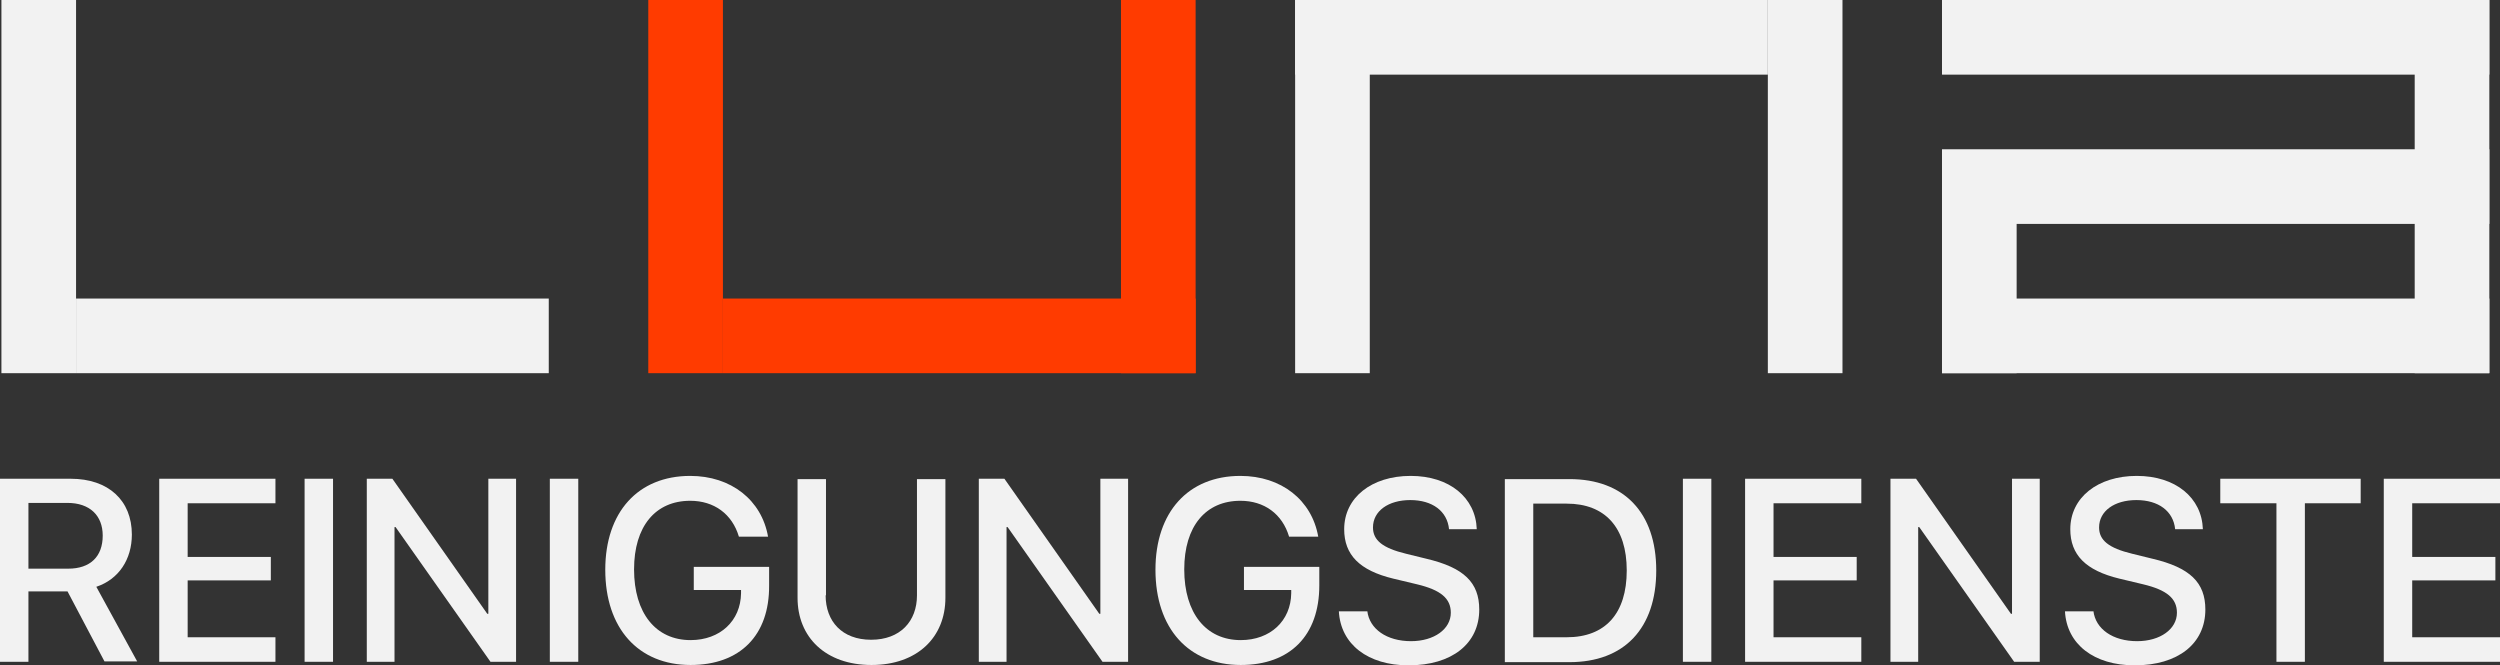
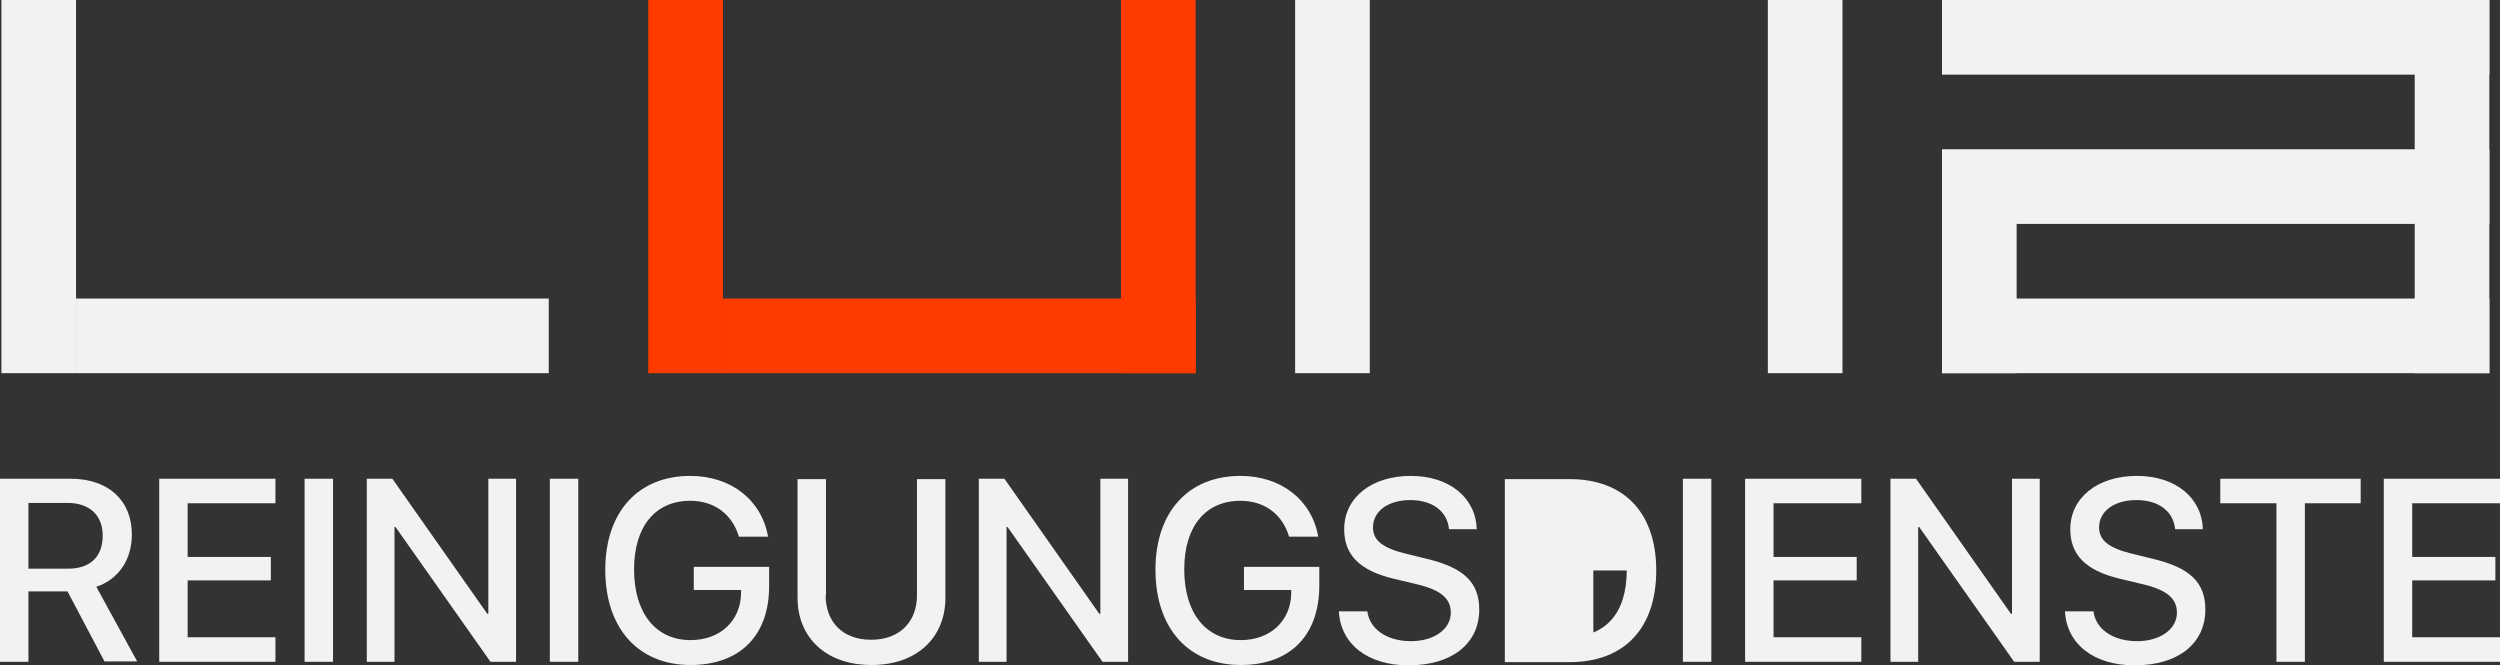
<svg xmlns="http://www.w3.org/2000/svg" version="1.1" id="Ebene_1" x="0px" y="0px" viewBox="0 0 703.4 187.1" style="enable-background:new 0 0 703.4 187.1;" xml:space="preserve">
  <rect x="0" y="0" width="703.4" height="187.1" fill="#333333" stroke="none" />
  <style type="text/css">
	.st0{fill:#F2F2F2;}
	.st1{fill:#FF3B00;}
</style>
  <g>
    <rect x="0.4" class="st0" width="21" height="105" />
    <rect x="182.4" class="st1" width="21" height="105" />
    <rect x="497.4" class="st0" width="21" height="105" />
    <rect x="315.4" class="st1" width="21" height="105" />
    <rect x="364.4" class="st0" width="21" height="105" />
    <rect x="21.4" y="84" class="st0" width="133" height="21" />
    <rect x="203.4" y="84" class="st1" width="133" height="21" />
-     <rect x="364.4" class="st0" width="133" height="21" />
    <rect x="679.4" class="st0" width="21" height="105" />
    <rect x="546.4" y="52.5" class="st0" width="21" height="52.5" />
    <rect x="546.4" y="84" class="st0" width="154" height="21" />
    <rect x="546.4" y="42" class="st0" width="154" height="21" />
    <rect x="546.4" class="st0" width="154" height="21" />
    <g>
      <path class="st0" d="M8,186.2H0v-51.5h19.9c10.6,0,17.2,6.1,17.2,15.7c0,7-3.7,12.6-10,14.7l11.5,21h-9.2L19,166.4H8V186.2z     M8,160h11.2c6.2,0,9.7-3.4,9.7-9.3c0-5.7-3.7-9.2-9.9-9.2H8V160z" />
      <path class="st0" d="M77.5,186.2H44.8v-51.5h32.7v6.9H52.8v15.1h23.4v6.6H52.8v16h24.7V186.2z" />
      <path class="st0" d="M85.7,186.2v-51.5h8v51.5H85.7z" />
      <path class="st0" d="M103.2,186.2v-51.5h7.2l26.7,38h0.3v-38h7.8v51.5H138l-26.7-37.9H111v37.9H103.2z" />
      <path class="st0" d="M154.7,186.2v-51.5h8v51.5H154.7z" />
      <path class="st0" d="M194.3,187.1c-14.7,0-24-10.3-24-26.8c0-16.2,9.2-26.4,23.9-26.4c11.5,0,20.1,6.8,21.9,17.1h-8.2    c-1.9-6.4-7-10.1-13.7-10.1c-9.8,0-15.8,7.2-15.8,19.3c0,12.3,6.1,19.9,15.9,19.9c8.3,0,14.1-5.4,14.2-13.2V166h-13.3v-6.5h21.2    v5.2C216.5,178.8,208.2,187.1,194.3,187.1z" />
      <path class="st0" d="M232.3,167.5c0,7.3,4.6,12.5,12.8,12.5c8.2,0,12.9-5.2,12.9-12.5v-32.7h8v33.4c0,11.1-7.9,18.9-20.8,18.9    c-12.9,0-20.8-7.8-20.8-18.9v-33.4h8V167.5z" />
      <path class="st0" d="M275.4,186.2v-51.5h7.2l26.7,38h0.3v-38h7.8v51.5h-7.2l-26.7-37.9h-0.3v37.9H275.4z" />
      <path class="st0" d="M349.1,187.1c-14.7,0-24-10.3-24-26.8c0-16.2,9.2-26.4,23.9-26.4c11.5,0,20.1,6.8,21.9,17.1h-8.2    c-1.9-6.4-7-10.1-13.7-10.1c-9.8,0-15.8,7.2-15.8,19.3c0,12.3,6.1,19.9,15.9,19.9c8.3,0,14.1-5.4,14.2-13.2V166h-13.3v-6.5h21.2    v5.2C371.2,178.8,363,187.1,349.1,187.1z" />
      <path class="st0" d="M384.7,171.9c0.6,5.1,5.5,8.5,12.3,8.5c6.5,0,11.2-3.4,11.2-8c0-4-2.8-6.4-9.5-8l-6.7-1.6    c-9.5-2.3-13.8-6.7-13.8-13.9c0-8.9,7.7-15,18.7-15c10.9,0,18.3,6.1,18.6,15h-7.8c-0.5-5.1-4.7-8.2-10.9-8.2    c-6.2,0-10.5,3.1-10.5,7.7c0,3.6,2.7,5.8,9.3,7.4l5.7,1.4c10.6,2.5,14.9,6.7,14.9,14.3c0,9.6-7.7,15.7-19.9,15.7    c-11.4,0-19.1-5.9-19.6-15.2H384.7z" />
-       <path class="st0" d="M441.6,134.8c15.3,0,24.4,9.4,24.4,25.7c0,16.3-9,25.8-24.4,25.8h-18.2v-51.5H441.6z M431.4,179.3h9.4    c10.9,0,16.9-6.7,16.9-18.8c0-12.1-6.1-18.8-16.9-18.8h-9.4V179.3z" />
+       <path class="st0" d="M441.6,134.8c15.3,0,24.4,9.4,24.4,25.7c0,16.3-9,25.8-24.4,25.8h-18.2v-51.5H441.6z M431.4,179.3h9.4    c10.9,0,16.9-6.7,16.9-18.8h-9.4V179.3z" />
      <path class="st0" d="M473.5,186.2v-51.5h8v51.5H473.5z" />
      <path class="st0" d="M523.7,186.2H491v-51.5h32.7v6.9H499v15.1h23.4v6.6H499v16h24.7V186.2z" />
      <path class="st0" d="M531.9,186.2v-51.5h7.2l26.7,38h0.3v-38h7.8v51.5h-7.2L540,148.3h-0.3v37.9H531.9z" />
      <path class="st0" d="M589,171.9c0.6,5.1,5.5,8.5,12.3,8.5c6.5,0,11.2-3.4,11.2-8c0-4-2.8-6.4-9.5-8l-6.7-1.6    c-9.5-2.3-13.8-6.7-13.8-13.9c0-8.9,7.7-15,18.7-15c10.9,0,18.3,6.1,18.6,15H612c-0.5-5.1-4.7-8.2-10.9-8.2    c-6.2,0-10.5,3.1-10.5,7.7c0,3.6,2.7,5.8,9.3,7.4l5.7,1.4c10.6,2.5,14.9,6.7,14.9,14.3c0,9.6-7.7,15.7-19.9,15.7    c-11.4,0-19.1-5.9-19.6-15.2H589z" />
      <path class="st0" d="M640.5,186.2v-44.6h-15.8v-6.9h39.5v6.9h-15.7v44.6H640.5z" />
      <path class="st0" d="M703.4,186.2h-32.7v-51.5h32.7v6.9h-24.7v15.1h23.4v6.6h-23.4v16h24.7V186.2z" />
    </g>
  </g>
</svg>